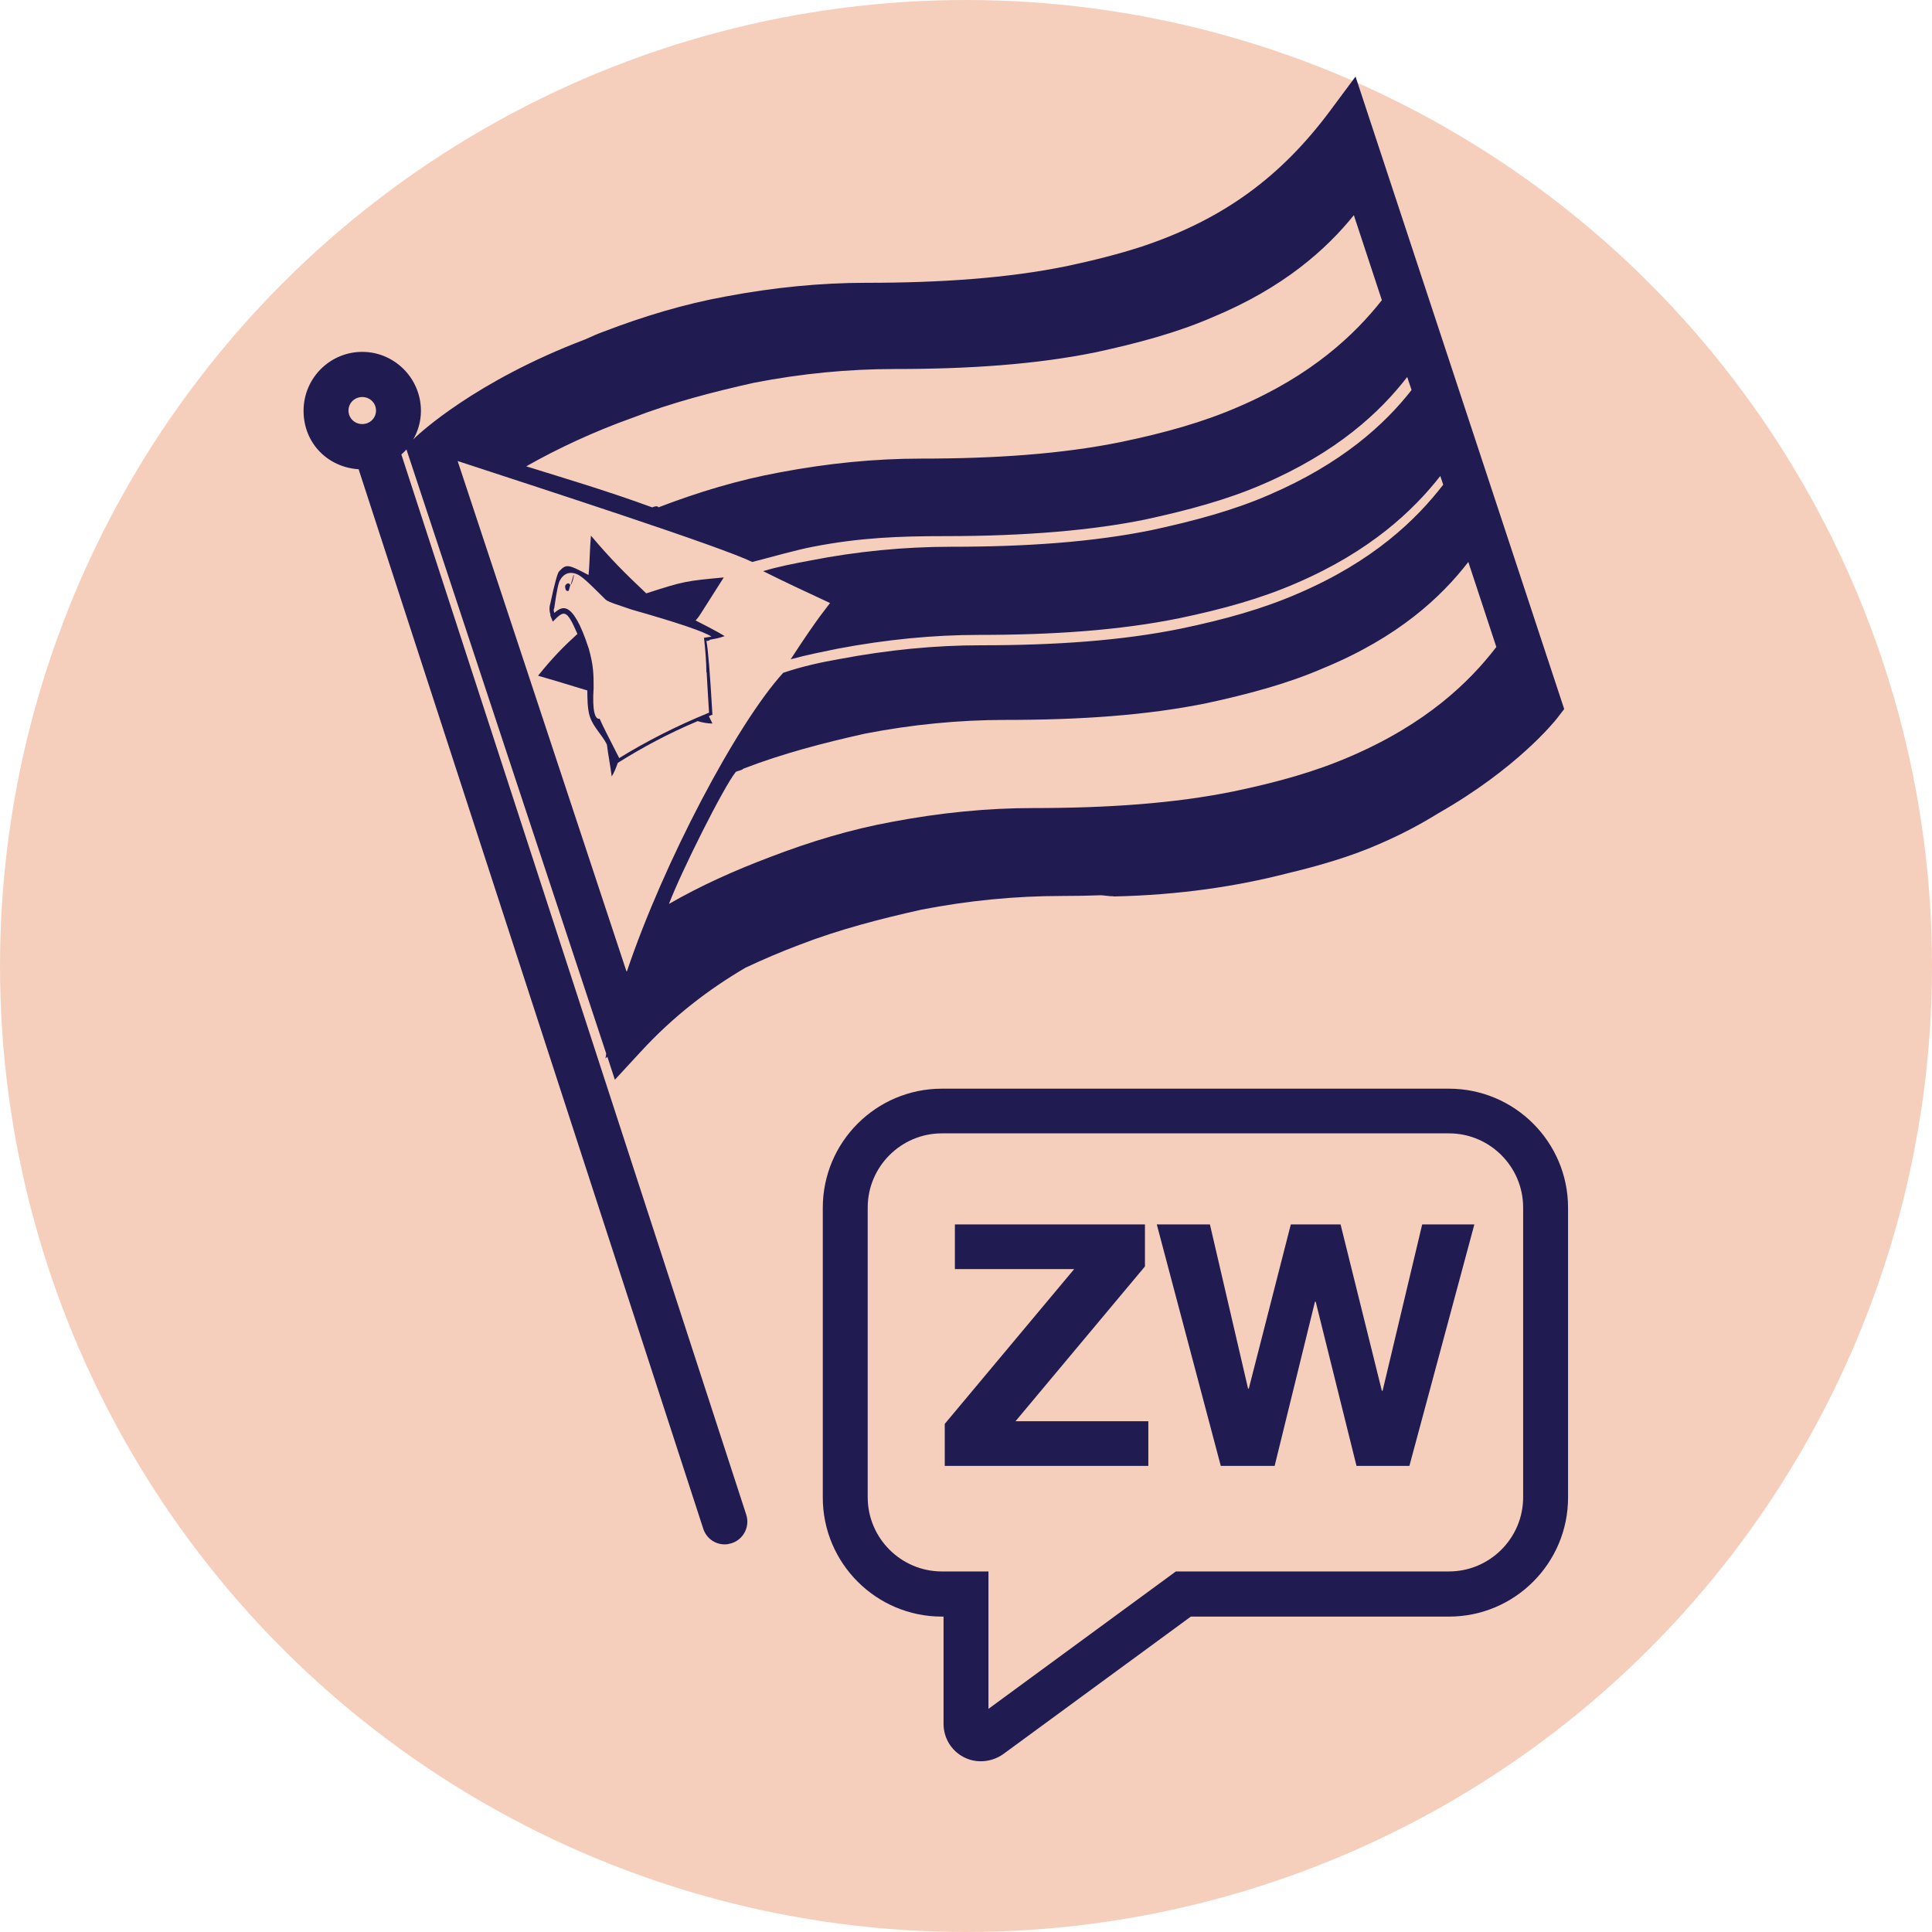
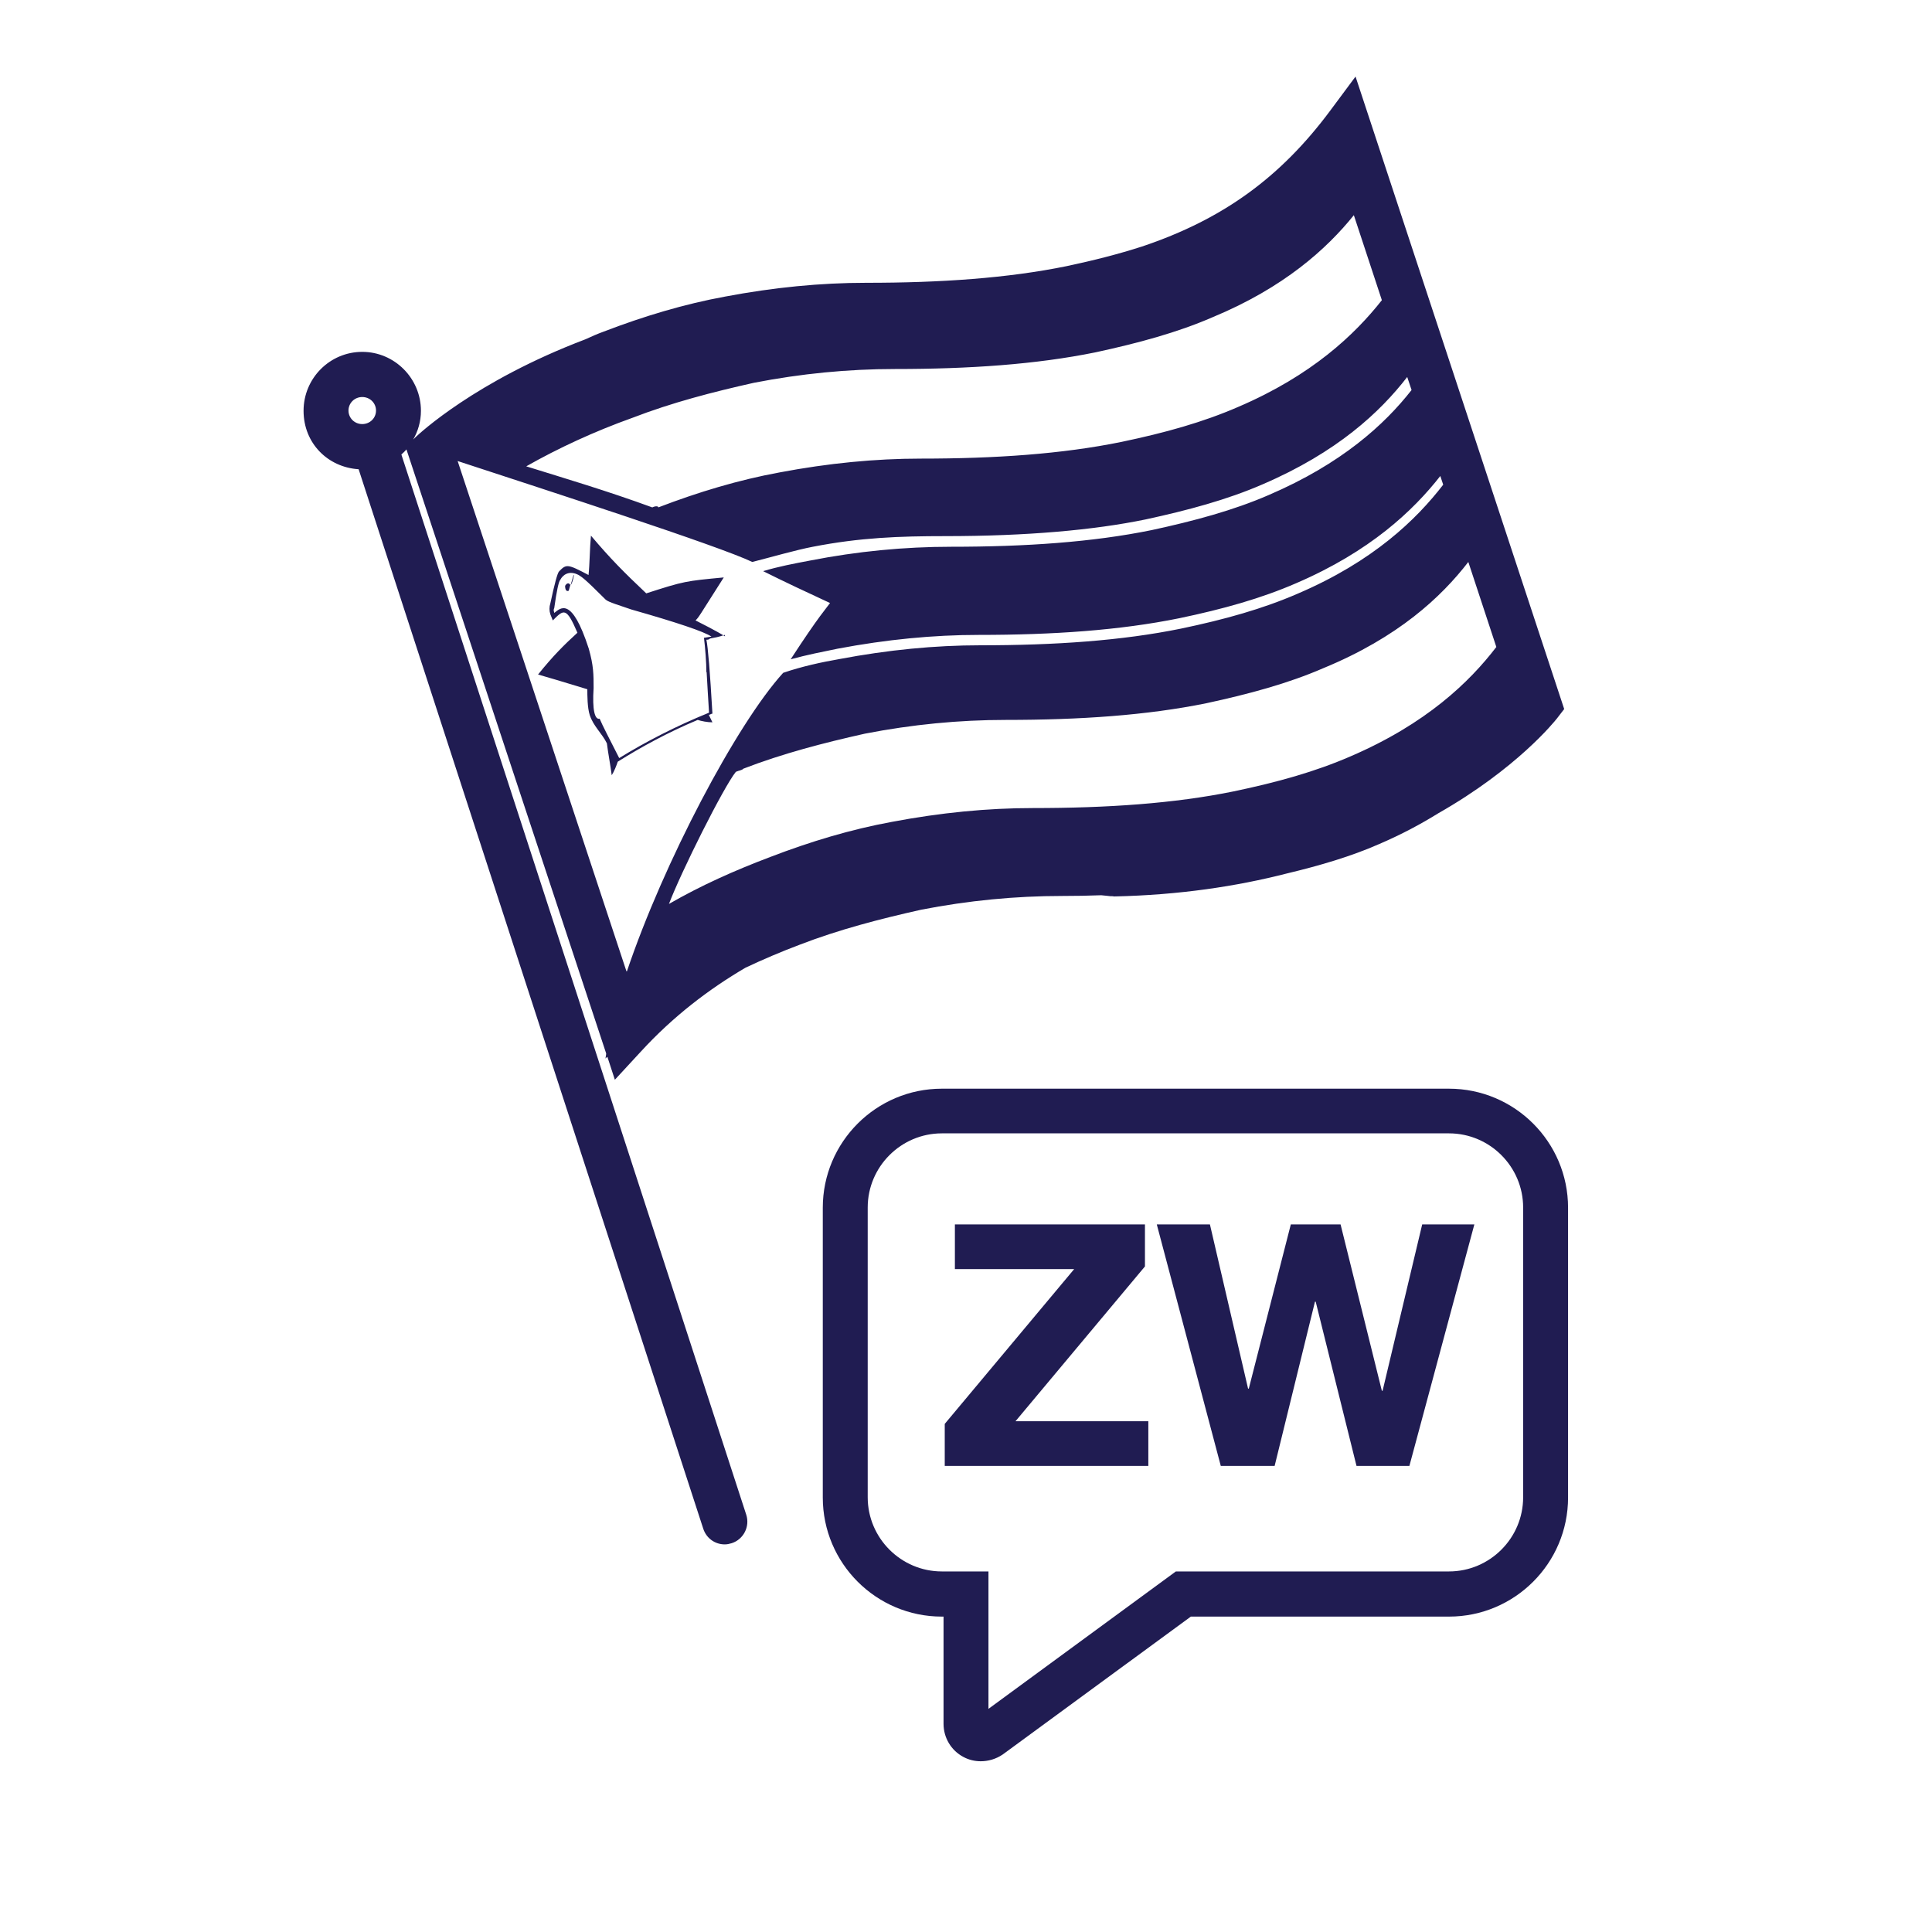
<svg xmlns="http://www.w3.org/2000/svg" viewBox="0 0 80 80">
  <defs>
    <style>
      .cls-1 {
        fill: #201c52;
      }

      .cls-2 {
        fill: #f5cfbc;
      }
    </style>
  </defs>
  <g id="colour_bg" data-name="colour bg">
-     <circle class="cls-2" cx="40" cy="40" r="40" />
-   </g>
+     </g>
  <g id="icon">
-     <path class="cls-1" d="M44.48,52.55h-4.94v-1.85h7.87v1.74l-5.36,6.41h5.5v1.85h-8.43v-1.74l5.36-6.41ZM56.17,60.7l-1.69-6.8h-.03l-1.67,6.8h-2.23l-2.65-10h2.2l1.58,6.8h.03l1.74-6.8h2.06l1.71,6.89h.03l1.64-6.89h2.16l-2.69,10h-2.18ZM40.61,72.93c-.25,0-.5-.06-.72-.18-.51-.27-.82-.8-.82-1.37v-4.44h-.07c-2.72,0-4.93-2.21-4.93-4.93v-12c0-2.72,2.21-4.93,4.93-4.93h21c2.72,0,4.93,2.21,4.93,4.93v12c0,2.72-2.21,4.93-4.93,4.93h-10.69l-7.79,5.71c-.28.19-.6.28-.91.28ZM39,46.93c-1.69,0-3.07,1.38-3.07,3.07v12c0,1.69,1.38,3.07,3.07,3.07h1.93v5.69l7.76-5.69h11.31c1.69,0,3.07-1.38,3.07-3.07v-12c0-1.69-1.38-3.07-3.07-3.07h-21ZM30.02,26.35c-.31-.2-1.02-.56-1.22-.66.15-.15.1-.1,1.17-1.78-1.58.15-1.63.15-3.21.66-.92-.87-1.48-1.43-2.29-2.39-.05.51-.05,1.17-.1,1.63-.87-.46-.92-.46-1.22-.15q-.1.1-.36,1.32c-.05.15-.05.31,0,.46v.05l.1.25c.46-.46.56-.56,1.02.51-.56.51-1.02.97-1.63,1.73.51.15.87.25,2.04.61,0,.25,0,.76.1,1.07.15.46.51.76.71,1.17.05.41.15.92.2,1.32.1-.15.2-.41.25-.56.97-.61,2.09-1.22,3.31-1.73.15.05.41.1.61.1l-.15-.31c.05,0,.1-.05.15-.05q-.15-2.6-.25-3.06c.05,0,.1,0,.15-.05.25-.05.31-.05.61-.15ZM29.26,27.83l.05.87.05.81c-1.38.56-2.65,1.22-3.72,1.88-.36-.71-.71-1.38-.81-1.63-.2.05-.31-.36-.25-1.27,0-.56,0-.92-.2-1.63-.71-2.19-1.17-1.68-1.43-1.48,0-.05-.05-.1,0-.2q.15-1.07.25-1.17c.1-.2.36-.41.76-.2.15.1.2.1,1.12,1.02.1.1.61.25,1.07.41q2.85.81,3.31,1.12l-.31.05c.05.41.1,1.02.1,1.43ZM23.4,24.26c0,.15.05.25.15.2l.07-.25s-.01,0-.02,0c-.05-.1-.15-.05-.2.05ZM23.63,24.22c.06-.03.17-.46.12-.41l-.12.41ZM56.13,3.17l-1.07,1.44c-2.01,2.69-4.37,4.46-7.78,5.6-.96.31-1.98.57-3.11.81-2.45.5-5.22.69-8.3.69-1.89,0-3.83.19-5.84.57-1.7.31-3.39.82-5.03,1.45-.25.09-.5.2-.76.32-4.56,1.73-6.88,3.91-7.03,4.05l-.1.1c.2-.35.32-.75.32-1.19,0-1.34-1.09-2.44-2.43-2.44s-2.43,1.09-2.43,2.44,1.01,2.34,2.28,2.42l14.27,43.87c.13.4.49.65.89.65.1,0,.19-.02.29-.05.49-.16.76-.69.6-1.18l-14.28-43.9c.08-.07.15-.14.21-.21l8.27,25.01c0,.07-.02.14-.03.21.02-.02.05-.05.08-.07l.31.95,1.08-1.17c1.33-1.45,2.81-2.58,4.33-3.47.72-.34,1.47-.66,2.24-.95,1.63-.63,3.33-1.07,5.03-1.45,1.95-.38,3.9-.57,5.84-.57.55,0,1.09-.01,1.62-.03.23.02.37.04.38.04h.08s.08.01.08.01c2.71-.06,5.07-.42,7.14-.95,1.38-.33,2.67-.71,3.83-1.22.93-.4,1.73-.83,2.44-1.27,3.25-1.85,4.8-3.78,4.92-3.93l.3-.39L56.13,3.17ZM14.43,17c0-.31.25-.56.57-.56s.57.25.57.56-.25.56-.57.56-.57-.25-.57-.56ZM26.19,17.3c1.63-.63,3.33-1.07,5.03-1.45,1.95-.38,3.9-.57,5.84-.57,3.08,0,5.84-.19,8.3-.69,1.76-.38,3.39-.82,4.84-1.45,2.97-1.23,4.74-2.84,5.86-4.23l1.16,3.52c-1.12,1.42-2.89,3.11-5.95,4.42-1.45.63-3.02,1.07-4.84,1.45-2.45.5-5.22.69-8.3.69-1.89,0-3.83.19-5.84.57-1.7.31-3.39.82-5.03,1.45,0-.06-.13-.06-.25,0-1.89-.69-3.58-1.19-5.22-1.7,1.32-.75,2.83-1.45,4.4-2.01ZM25.94,40.22l-6.99-21.13c3.75,1.23,10.83,3.52,12.2,4.18.75-.19,1.82-.5,2.51-.63,1.95-.38,3.58-.44,5.47-.44,3.39,0,6.16-.25,8.3-.69,1.76-.38,3.39-.82,4.84-1.45,3.1-1.33,4.88-3,6-4.45l.18.54c-1.12,1.43-2.89,3.05-5.92,4.35-1.45.63-3.08,1.07-4.84,1.45-2.45.5-5.22.69-8.3.69-1.95,0-3.9.19-5.84.57-.69.13-1.32.25-1.95.44.88.44,1.82.88,2.77,1.32-.13.19-.44.5-1.63,2.33.69-.19,1.32-.31,1.95-.44,2.01-.38,3.96-.57,5.84-.57,3.08,0,5.84-.19,8.3-.69,1.82-.38,3.39-.82,4.84-1.45,3.07-1.32,4.85-3.01,5.97-4.44l.12.36c-1.11,1.44-2.89,3.17-6.02,4.51-1.45.63-3.02,1.07-4.84,1.45-2.45.5-5.22.69-8.3.69-1.89,0-3.83.19-5.84.57-.75.13-1.57.31-2.33.57-1.93,2.12-4.96,7.87-6.47,12.36ZM55.92,31.32c-1.45.63-3.02,1.07-4.84,1.45-2.45.5-5.22.69-8.3.69-1.89,0-3.83.19-5.84.57-1.7.31-3.39.82-5.03,1.45-1.51.57-2.89,1.19-4.21,1.95.5-1.32,2.26-4.84,2.77-5.47.13-.06.25-.06.31-.13,1.63-.63,3.33-1.07,5.03-1.45,1.95-.38,3.9-.57,5.84-.57,3.08,0,5.84-.19,8.3-.69,1.76-.38,3.39-.82,4.84-1.45,3.11-1.28,4.89-2.95,6.01-4.4l1.16,3.52c-1.11,1.45-2.9,3.18-6.04,4.53Z" />
+     <path class="cls-1" d="M44.48,52.55h-4.94v-1.85h7.87v1.74l-5.36,6.41h5.5v1.85h-8.43v-1.74l5.36-6.41ZM56.17,60.7l-1.69-6.8h-.03l-1.67,6.8h-2.23l-2.65-10h2.2l1.58,6.8h.03l1.74-6.8h2.06l1.71,6.89h.03l1.64-6.89h2.16l-2.69,10h-2.18ZM40.61,72.93c-.25,0-.5-.06-.72-.18-.51-.27-.82-.8-.82-1.37v-4.44h-.07c-2.72,0-4.93-2.21-4.93-4.93v-12c0-2.72,2.21-4.93,4.93-4.93h21c2.72,0,4.93,2.21,4.93,4.93v12c0,2.72-2.21,4.93-4.93,4.93h-10.69l-7.79,5.71c-.28.19-.6.28-.91.28ZM39,46.93c-1.69,0-3.07,1.38-3.07,3.07v12c0,1.69,1.38,3.07,3.07,3.07h1.93v5.69l7.76-5.69h11.31c1.69,0,3.07-1.38,3.07-3.07v-12c0-1.69-1.38-3.07-3.07-3.07h-21ZM30.02,26.35c-.31-.2-1.02-.56-1.22-.66.15-.15.1-.1,1.17-1.78-1.58.15-1.63.15-3.21.66-.92-.87-1.48-1.43-2.29-2.39-.05.51-.05,1.17-.1,1.63-.87-.46-.92-.46-1.22-.15q-.1.1-.36,1.32c-.05.15-.05.31,0,.46l.1.25c.46-.46.56-.56,1.02.51-.56.51-1.02.97-1.63,1.73.51.15.87.25,2.04.61,0,.25,0,.76.1,1.07.15.46.51.76.71,1.17.05.41.15.92.2,1.32.1-.15.2-.41.25-.56.97-.61,2.09-1.22,3.31-1.73.15.05.41.1.61.1l-.15-.31c.05,0,.1-.05.15-.05q-.15-2.6-.25-3.06c.05,0,.1,0,.15-.05.25-.05.31-.05.61-.15ZM29.26,27.83l.05.87.05.81c-1.38.56-2.65,1.22-3.72,1.88-.36-.71-.71-1.38-.81-1.63-.2.05-.31-.36-.25-1.27,0-.56,0-.92-.2-1.63-.71-2.19-1.17-1.68-1.43-1.48,0-.05-.05-.1,0-.2q.15-1.07.25-1.17c.1-.2.36-.41.76-.2.15.1.2.1,1.12,1.02.1.1.61.25,1.07.41q2.85.81,3.31,1.12l-.31.05c.05.41.1,1.02.1,1.43ZM23.4,24.26c0,.15.05.25.15.2l.07-.25s-.01,0-.02,0c-.05-.1-.15-.05-.2.05ZM23.63,24.22c.06-.03.17-.46.12-.41l-.12.41ZM56.13,3.17l-1.07,1.44c-2.01,2.69-4.37,4.46-7.78,5.6-.96.31-1.98.57-3.11.81-2.45.5-5.22.69-8.3.69-1.89,0-3.83.19-5.84.57-1.7.31-3.39.82-5.03,1.45-.25.09-.5.2-.76.32-4.56,1.73-6.88,3.91-7.03,4.05l-.1.1c.2-.35.32-.75.32-1.19,0-1.34-1.09-2.44-2.43-2.44s-2.43,1.09-2.43,2.44,1.01,2.34,2.28,2.42l14.27,43.87c.13.4.49.65.89.65.1,0,.19-.02.29-.05.49-.16.76-.69.6-1.18l-14.28-43.9c.08-.07.15-.14.21-.21l8.27,25.01c0,.07-.02.14-.03.21.02-.02.05-.05.08-.07l.31.95,1.08-1.17c1.33-1.45,2.81-2.58,4.33-3.47.72-.34,1.47-.66,2.24-.95,1.63-.63,3.33-1.07,5.03-1.45,1.95-.38,3.9-.57,5.84-.57.55,0,1.09-.01,1.62-.03.23.02.37.04.38.04h.08s.08.01.08.01c2.71-.06,5.07-.42,7.14-.95,1.38-.33,2.67-.71,3.83-1.22.93-.4,1.73-.83,2.44-1.27,3.25-1.85,4.8-3.78,4.92-3.93l.3-.39L56.13,3.17ZM14.43,17c0-.31.25-.56.57-.56s.57.25.57.56-.25.56-.57.56-.57-.25-.57-.56ZM26.19,17.3c1.63-.63,3.33-1.07,5.03-1.45,1.95-.38,3.9-.57,5.84-.57,3.08,0,5.84-.19,8.3-.69,1.76-.38,3.39-.82,4.84-1.45,2.97-1.23,4.74-2.84,5.86-4.23l1.16,3.52c-1.12,1.42-2.89,3.11-5.95,4.42-1.45.63-3.02,1.07-4.84,1.45-2.45.5-5.22.69-8.3.69-1.89,0-3.83.19-5.84.57-1.7.31-3.39.82-5.03,1.45,0-.06-.13-.06-.25,0-1.89-.69-3.58-1.19-5.22-1.7,1.32-.75,2.83-1.45,4.4-2.01ZM25.94,40.22l-6.99-21.13c3.75,1.23,10.83,3.52,12.2,4.18.75-.19,1.82-.5,2.51-.63,1.95-.38,3.58-.44,5.47-.44,3.39,0,6.16-.25,8.3-.69,1.76-.38,3.39-.82,4.84-1.45,3.1-1.33,4.88-3,6-4.45l.18.54c-1.12,1.43-2.89,3.05-5.92,4.35-1.45.63-3.08,1.07-4.84,1.45-2.45.5-5.22.69-8.3.69-1.95,0-3.9.19-5.84.57-.69.13-1.32.25-1.95.44.88.44,1.82.88,2.77,1.32-.13.19-.44.5-1.63,2.33.69-.19,1.32-.31,1.95-.44,2.01-.38,3.96-.57,5.84-.57,3.08,0,5.84-.19,8.3-.69,1.82-.38,3.39-.82,4.84-1.45,3.07-1.32,4.85-3.01,5.97-4.44l.12.36c-1.11,1.44-2.89,3.17-6.02,4.51-1.45.63-3.02,1.07-4.84,1.45-2.45.5-5.22.69-8.3.69-1.89,0-3.83.19-5.84.57-.75.13-1.57.31-2.33.57-1.93,2.12-4.96,7.87-6.47,12.36ZM55.92,31.32c-1.45.63-3.02,1.07-4.84,1.45-2.45.5-5.22.69-8.3.69-1.89,0-3.83.19-5.84.57-1.7.31-3.39.82-5.03,1.45-1.51.57-2.89,1.19-4.21,1.95.5-1.32,2.26-4.84,2.77-5.47.13-.06.25-.06.31-.13,1.63-.63,3.33-1.07,5.03-1.45,1.95-.38,3.9-.57,5.84-.57,3.08,0,5.84-.19,8.3-.69,1.76-.38,3.39-.82,4.84-1.45,3.11-1.28,4.89-2.95,6.01-4.4l1.16,3.52c-1.11,1.45-2.9,3.18-6.04,4.53Z" />
  </g>
</svg>